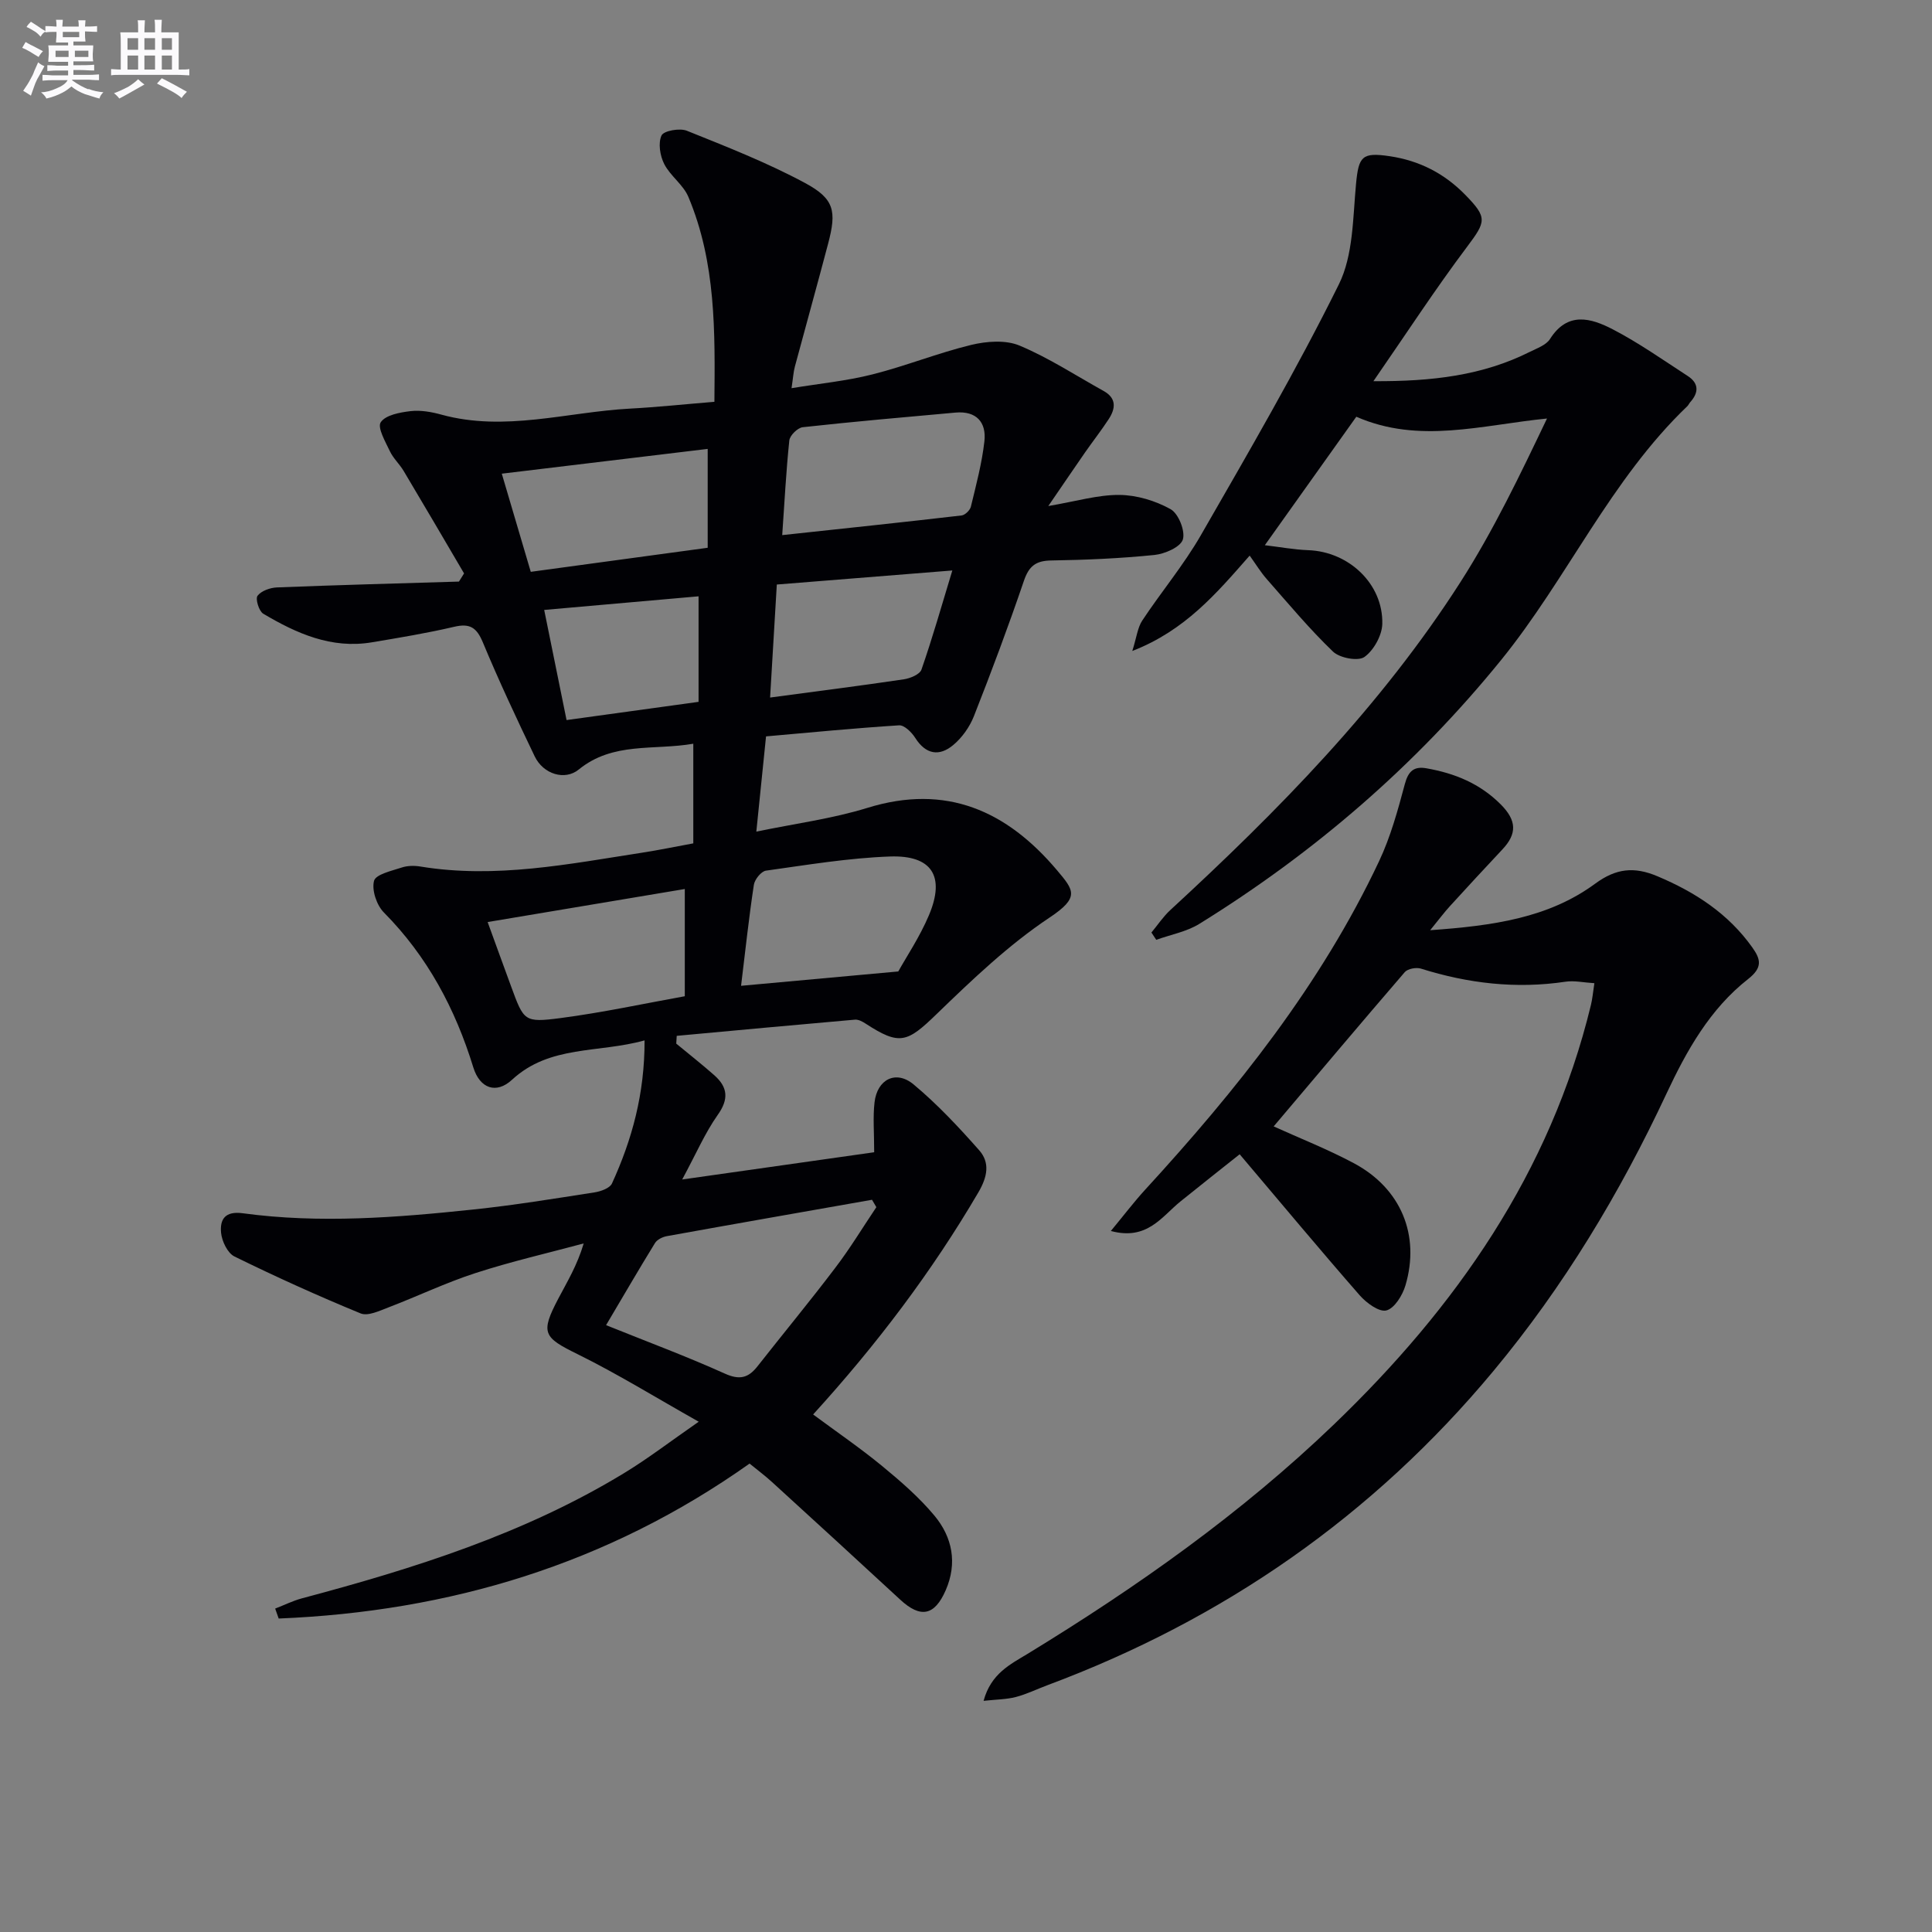
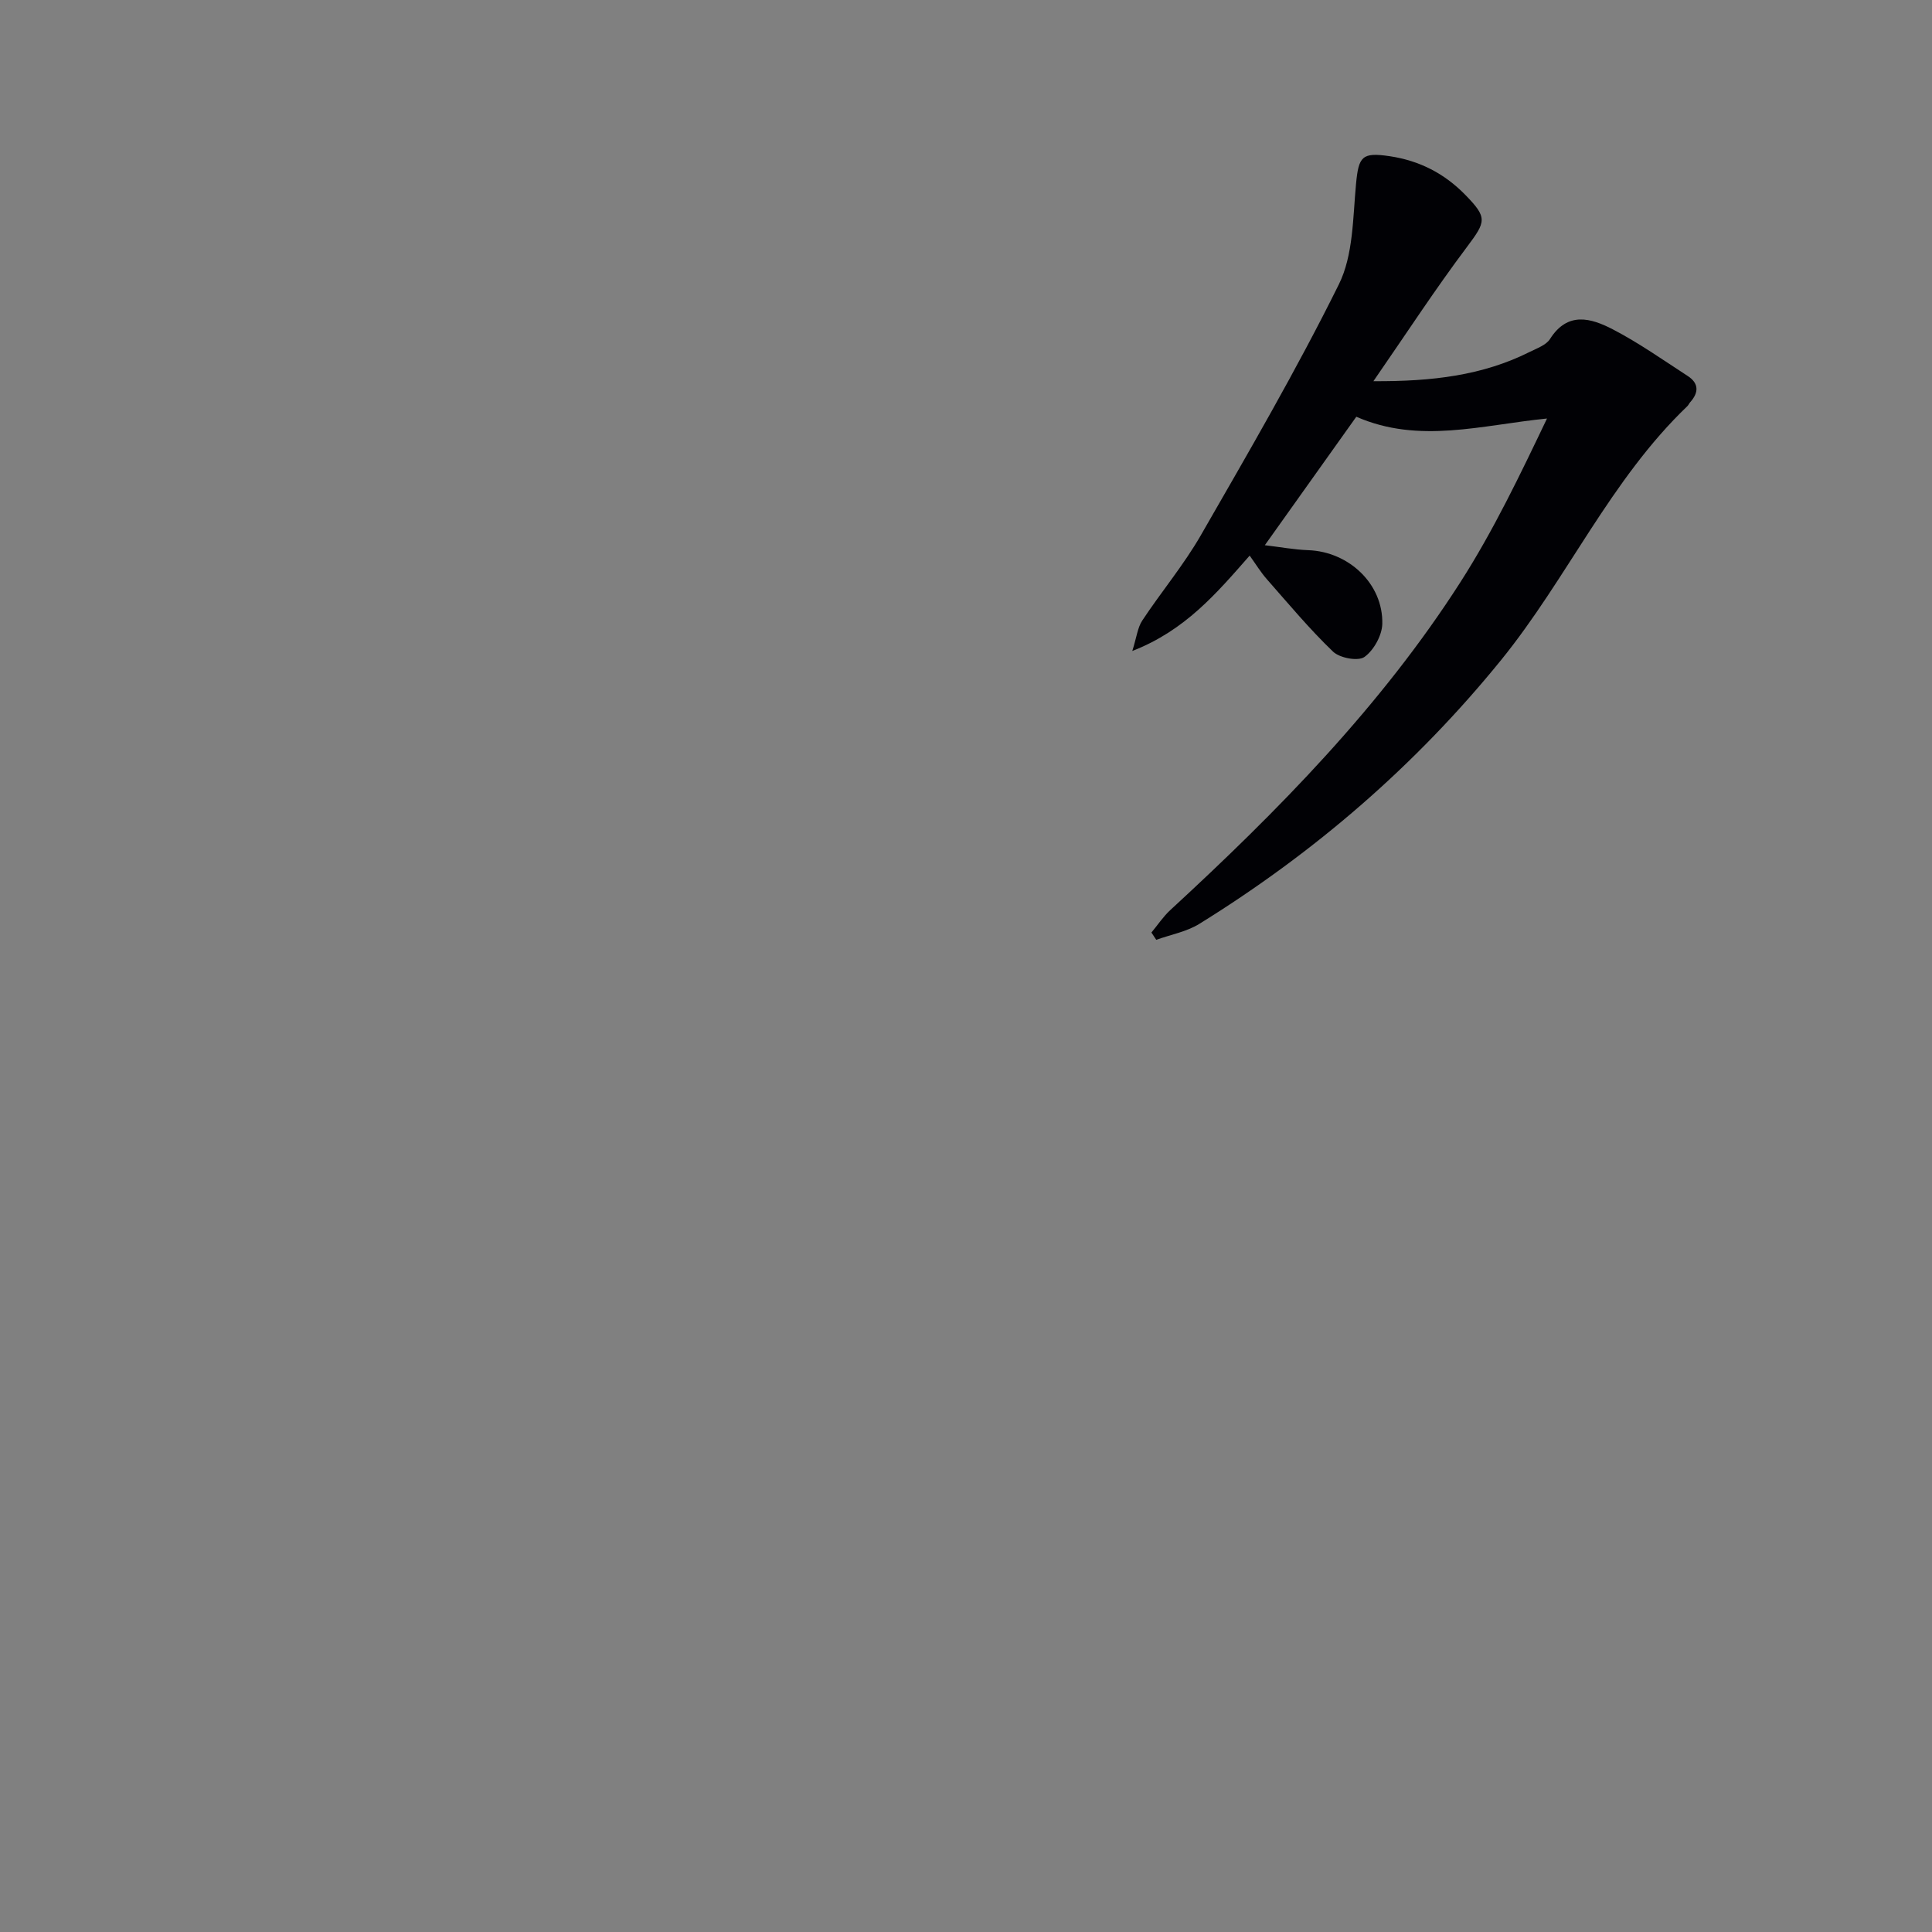
<svg xmlns="http://www.w3.org/2000/svg" enable-background="new 0 0 400 400" viewBox="0 0 400 400">
  <rect x="0" y="0" width="400" height="400" fill="#808080" stroke="none" />
  <g fill="#010105">
-     <path d="m141.24 244.2c14.2-2.01 27.08-3.84 39.75-5.64 0-4.08-.28-7.23.07-10.31.54-4.79 4.43-6.78 8.09-3.73 4.91 4.09 9.34 8.83 13.58 13.63 2.27 2.57 1.71 5.5-.16 8.7-9.63 16.44-21.04 31.52-34.22 46 4.84 3.59 9.73 6.93 14.28 10.67 3.84 3.16 7.66 6.47 10.83 10.27 3.72 4.47 4.79 9.83 2.34 15.45-2.31 5.3-5.22 5.84-9.42 1.95-8.8-8.14-17.65-16.23-26.51-24.32-1.45-1.33-3.04-2.51-4.68-3.85-29.44 20.86-62.17 30.64-97.49 32.08-.24-.69-.48-1.38-.73-2.06 1.85-.71 3.64-1.61 5.54-2.12 23.17-6.17 45.97-13.33 66.64-25.89 4.95-3 9.56-6.55 15.51-10.68-8.98-5.06-16.82-9.91-25.05-13.97-7.09-3.49-7.78-4.36-4.03-11.49 1.84-3.5 3.91-6.88 5.27-11.45-7.47 2.01-15.03 3.74-22.39 6.13-6.15 1.99-12.03 4.82-18.08 7.13-1.83.7-4.21 1.84-5.71 1.23-8.84-3.63-17.56-7.58-26.13-11.79-1.43-.7-2.6-3.16-2.77-4.91-.26-2.72.77-4.54 4.48-4.04 15.92 2.16 31.84.9 47.7-.77 8.41-.88 16.77-2.25 25.14-3.55 1.3-.2 3.16-.87 3.61-1.84 4.16-9.1 6.78-18.59 6.75-29.63-9.57 2.68-19.6.91-27.44 8.15-3.26 3.02-6.67 1.82-8.02-2.57-3.73-12.12-9.5-22.96-18.51-32.06-1.5-1.51-2.55-4.64-2.04-6.55.36-1.35 3.65-2.07 5.74-2.76 1.19-.4 2.63-.41 3.89-.2 15.54 2.55 30.71-.53 45.93-2.88 3.44-.53 6.85-1.25 10.54-1.92 0-6.55 0-13.15 0-20.63-8.21 1.42-16.64-.44-23.73 5.35-2.84 2.32-7.33.99-9.12-2.76-3.73-7.78-7.4-15.6-10.72-23.57-1.28-3.07-2.67-4-5.94-3.23-5.63 1.32-11.36 2.26-17.07 3.22-8.34 1.39-15.57-1.84-22.46-5.93-.89-.53-1.66-3.07-1.18-3.71.77-1.02 2.6-1.67 4.01-1.73 12.56-.5 25.12-.83 37.69-1.21.35-.56.7-1.13 1.06-1.69-4.16-7.08-8.3-14.17-12.51-21.22-.85-1.42-2.15-2.6-2.85-4.08-.93-1.97-2.63-4.9-1.89-6 1.01-1.5 3.96-2.04 6.17-2.3 2.08-.24 4.34.16 6.4.73 13.15 3.6 26.02-.55 39.01-1.25 5.63-.3 11.24-.9 17.5-1.41.13-14.43.35-28.81-5.4-42.45-1.06-2.51-3.73-4.31-4.99-6.78-.87-1.71-1.29-4.32-.56-5.91.45-.98 3.77-1.58 5.25-.98 8.28 3.33 16.65 6.61 24.49 10.83 6.07 3.27 6.53 5.83 4.76 12.52-2.24 8.51-4.61 16.98-6.89 25.48-.3 1.11-.36 2.28-.69 4.47 5.87-.97 11.4-1.5 16.73-2.85 6.9-1.74 13.55-4.43 20.46-6.11 3.19-.77 7.14-1.07 10.02.14 6.05 2.53 11.64 6.2 17.41 9.4 2.71 1.51 2.47 3.64 1.05 5.82-1.54 2.36-3.29 4.59-4.9 6.9-2.34 3.37-4.64 6.77-7.61 11.1 5.77-.98 10.26-2.34 14.73-2.3 3.58.03 7.45 1.2 10.59 2.95 1.63.91 3.07 4.51 2.54 6.27-.48 1.57-3.72 2.99-5.88 3.21-7.1.72-14.25 1.03-21.38 1.14-3.19.05-4.61 1.16-5.65 4.21-3.21 9.42-6.7 18.76-10.35 28.02-.88 2.23-2.44 4.44-4.27 5.97-2.89 2.43-5.7 1.98-7.89-1.48-.73-1.15-2.25-2.65-3.32-2.59-9.25.59-18.48 1.49-27.56 2.29-.69 6.8-1.31 12.84-2.01 19.72 7.96-1.66 15.68-2.66 23-4.92 16.35-5.06 28.89.64 39.25 12.91 3.53 4.18 4.74 5.62-1.55 9.81-8.48 5.65-16.02 12.86-23.39 19.99-6.1 5.91-7.64 6.54-14.68 1.96-.65-.43-1.51-.89-2.23-.82-12.3 1.07-24.59 2.22-36.88 3.35-.03.54-.07 1.07-.1 1.61 2.63 2.18 5.33 4.29 7.88 6.55 2.8 2.48 3.04 4.95.68 8.25-2.64 3.75-4.47 8.05-7.33 13.33zm40.2 5.73c-.3-.51-.6-1.02-.9-1.53-14.16 2.5-28.32 4.97-42.47 7.53-.89.16-2.02.71-2.46 1.43-3.35 5.44-6.55 10.96-10.13 17 8.65 3.48 16.74 6.49 24.59 10.03 3.06 1.38 4.87.9 6.76-1.51 5.34-6.8 10.86-13.47 16.08-20.36 3.07-4.02 5.7-8.38 8.53-12.59zm-19.49-139.14c12.9-1.39 25.02-2.66 37.13-4.07.73-.08 1.75-1.08 1.93-1.82 1.08-4.48 2.29-8.98 2.8-13.54.44-3.95-1.68-6.32-5.97-5.94-10.56.95-21.11 1.87-31.65 3.03-1.05.12-2.66 1.7-2.77 2.74-.67 6.37-.99 12.78-1.47 19.6zm24.03 90.34c1.63-2.95 4.43-7.11 6.35-11.65 3.4-8.05.63-12.47-8.1-12.15-8.58.31-17.12 1.74-25.65 2.93-.98.14-2.33 1.81-2.5 2.93-1.03 6.78-1.76 13.6-2.65 20.91 10.85-.99 21-1.92 32.55-2.97zm-82.09-103.06c2.02 6.85 3.96 13.4 6 20.32 12.68-1.72 24.6-3.34 36.63-4.98 0-6.75 0-13.33 0-20.47-14.13 1.71-27.9 3.36-42.63 5.13zm37.89 85.99c-13.67 2.29-27.12 4.55-40.82 6.84 1.79 4.91 3.31 9.13 4.86 13.33 2.63 7.15 2.69 7.53 10.16 6.56 8.75-1.14 17.41-3.02 25.8-4.53 0-8.25 0-15.21 0-22.2zm55.39-65.95c-13.25 1.06-24.6 1.97-36.34 2.91-.48 8.03-.92 15.54-1.39 23.4 9.68-1.3 18.71-2.44 27.71-3.78 1.32-.2 3.29-1.02 3.63-2.01 2.25-6.46 4.12-13.05 6.39-20.52zm-84.5 8.17c1.64 8.08 3.1 15.28 4.63 22.8 9.47-1.3 18.39-2.53 27.33-3.77 0-7.05 0-14.08 0-21.85-10.62.94-20.8 1.84-31.96 2.82z" />
-     <path d="m296.1 192.59c13.02-.93 24.48-2.52 34.17-9.64 4.31-3.17 8.06-3.57 12.89-1.53 7.85 3.31 14.68 7.75 19.66 14.77 1.73 2.44 2.14 4.13-.89 6.51-7.89 6.18-12.72 14.79-16.91 23.74-9.63 20.58-21.26 39.91-35.82 57.41-24.94 29.98-55.88 51.45-92.36 65.06-2.18.81-4.3 1.86-6.53 2.44-1.94.5-4 .5-6.67.79 1.53-5.67 5.58-7.58 9.11-9.73 22.64-13.83 44.23-29.06 63.41-47.48 25.29-24.29 44.82-52.17 53.22-86.84.31-1.26.42-2.57.72-4.53-2.2-.13-4.14-.58-5.96-.31-10.23 1.53-20.16.37-29.96-2.71-.97-.3-2.72.02-3.33.72-9.11 10.57-18.09 21.24-27.15 31.95 5.34 2.43 11.16 4.71 16.64 7.64 9.71 5.2 13.73 14.87 10.64 25.29-.6 2.03-2.26 4.73-3.94 5.17-1.49.39-4.13-1.54-5.51-3.11-8.2-9.38-16.17-18.95-24.87-29.22-3.86 3.07-8.08 6.39-12.25 9.76-3.88 3.13-6.89 8.16-14.42 6.12 2.74-3.31 4.8-6.03 7.09-8.53 18.96-20.68 36.4-42.47 48.45-68.04 2.38-5.05 3.88-10.55 5.33-15.97.72-2.69 1.91-3.71 4.48-3.25 5.84 1.03 11.03 3.12 15.39 7.49 3.32 3.34 3.37 6.08.3 9.33-3.65 3.88-7.26 7.8-10.85 11.73-1.11 1.21-2.1 2.54-4.08 4.97z" />
-     <path d="m284.35 78.92c12.17.07 22.64-1.18 32.4-6.08 1.48-.74 3.36-1.39 4.16-2.65 3.65-5.77 8.5-4.33 12.97-2.02 5.4 2.8 10.42 6.35 15.54 9.67 2.32 1.5 2.33 3.42.52 5.43-.22.25-.35.58-.58.81-15.94 15.26-24.86 35.66-38.57 52.57-17.71 21.83-38.65 39.87-62.47 54.62-2.64 1.64-5.94 2.23-8.93 3.31-.33-.5-.67-1.01-1-1.51 1.3-1.56 2.44-3.3 3.92-4.66 22.35-20.59 43.61-42.2 60.07-67.91 6.84-10.68 12.35-22.22 17.91-33.85-13.58 1.35-26.48 5.32-39.48-.37-6.1 8.57-12.23 17.18-18.94 26.6 3.13.37 6.07.92 9.02 1.03 8.36.31 15.49 6.97 15.3 15.26-.06 2.39-1.77 5.47-3.7 6.85-1.32.93-5.1.22-6.49-1.1-4.88-4.68-9.23-9.91-13.71-15-1.27-1.44-2.28-3.11-3.56-4.89-6.91 7.87-13.36 15.49-24.3 19.75.9-2.85 1.09-4.83 2.06-6.3 3.94-5.96 8.58-11.49 12.13-17.66 9.85-17.13 19.81-34.24 28.57-51.93 3-6.05 2.9-13.78 3.56-20.8.54-5.73 1.24-6.6 6.97-5.75 6.17.92 11.33 3.57 15.67 8.02 4.61 4.72 4.27 5.5.35 10.74-6.55 8.71-12.51 17.87-19.39 27.82z" />
+     <path d="m284.35 78.92c12.17.07 22.64-1.18 32.4-6.08 1.48-.74 3.36-1.39 4.16-2.65 3.65-5.77 8.5-4.33 12.97-2.02 5.4 2.8 10.42 6.35 15.54 9.67 2.32 1.5 2.33 3.42.52 5.43-.22.25-.35.58-.58.81-15.94 15.26-24.86 35.66-38.57 52.57-17.71 21.83-38.65 39.87-62.47 54.62-2.64 1.64-5.94 2.23-8.93 3.31-.33-.5-.67-1.01-1-1.51 1.3-1.56 2.44-3.3 3.92-4.66 22.35-20.59 43.61-42.2 60.07-67.91 6.84-10.68 12.35-22.22 17.91-33.85-13.58 1.35-26.48 5.32-39.48-.37-6.1 8.57-12.23 17.18-18.94 26.6 3.13.37 6.07.92 9.02 1.03 8.36.31 15.49 6.97 15.3 15.26-.06 2.39-1.77 5.47-3.7 6.85-1.32.93-5.1.22-6.49-1.1-4.88-4.68-9.23-9.91-13.71-15-1.27-1.44-2.28-3.11-3.56-4.89-6.91 7.87-13.36 15.49-24.3 19.75.9-2.85 1.09-4.83 2.06-6.3 3.94-5.96 8.58-11.49 12.13-17.66 9.85-17.13 19.81-34.24 28.57-51.93 3-6.05 2.9-13.78 3.56-20.8.54-5.73 1.24-6.6 6.97-5.75 6.17.92 11.33 3.57 15.67 8.02 4.61 4.72 4.27 5.5.35 10.74-6.55 8.71-12.51 17.87-19.39 27.82" />
  </g>
-   <path d="m6.8 9.5c.6.3 1.3.7 2.1 1.1-.4.4-.7.8-.9 1.2-.7-.4-1.3-.8-1.8-1.1s-1.1-.6-1.6-.8c.2-.4.5-.8.7-1.2.4.2.8.5 1.5.8zm.9 6.9c-.3.6-.5 1.1-.7 1.7s-.4 1.1-.6 1.7c-.6-.4-1.1-.7-1.6-1 .7-1 1.2-1.8 1.5-2.4.3-.5.6-1.1.8-1.7.3-.6.5-1.2.8-1.8.3.3.8.6 1.3.8-.7 1.3-1.2 2.2-1.5 2.7zm.1-11c.4.3 1 .7 1.7 1.1-.5.2-.8.6-1.1 1.1-.5-.6-1-1-1.4-1.2s-.9-.6-1.5-.8c.2-.4.5-.7.9-1.1.5.3.9.6 1.4.9zm10.5 13c1 .4 2 .6 3.1.7-.4.4-.7.8-.8 1.3-.9-.2-1.9-.6-3-.9-1-.4-2-.9-2.8-1.6-.5.4-1.1.9-1.9 1.3s-1.9.9-3.3 1.2c-.1-.3-.5-.8-1.1-1.3 1 0 2.1-.3 3.2-.8 1.2-.5 1.9-1 2.3-1.7h-3.2c-.4 0-1 0-2 .1v-1.2c1 0 1.7.1 2 .1h3.3v-1h-2.3c-.2 0-.9 0-2 .1v-1.2c1.2 0 1.9.1 2 .1h2.3v-.8h-4.1c0-.7.1-1.2.1-1.6 0-.5 0-1.1-.1-1.8h4.1v-.6h-2.5c0-.6.1-1.1.1-1.6v-.6h-.5c-.4 0-1 0-1.8.1v-1.3c1.2 0 1.9.1 2.1.1h.2c0-.3 0-.8-.1-1.4h1.4c0 .6-.1 1-.1 1.4h3.4c0-.4 0-.8-.1-1.3h1.5c0 .4-.1.9-.1 1.3.7 0 1.5 0 2.5-.1v1.2c-1 0-1.8-.1-2.5-.1v.6c0 .3 0 .8.1 1.5h-2.5v.8h4.1c0 .7-.1 1.3-.1 1.8s0 1 .1 1.5h-4.1v.8h1.4c.8 0 1.8 0 2.9-.1v1.2c-1 0-1.9-.1-2.8-.1h-1.5v1h3.2c.3 0 1 0 2.1-.1v1.2c-1.1 0-1.8-.1-2.1-.1h-3.4l-.1.1c1.4 1 2.4 1.5 3.4 1.9zm-4.1-6.6v-1.3h-2.7v1.3zm2.2-4.1v-1.1h-3.4v1.1zm1.9 4.1v-1.3h-2.8v1.3z" fill="#fbfafc" />
-   <path d="m37 6.7v2.3 5.4c1 0 1.8 0 2.2-.1v1.3c-.6 0-1.5-.1-2.5-.1h-11.9c-.7 0-1.3 0-1.8.1v-1.3c.5 0 1.1.1 2 .1v-5.2c0-1 0-1.8-.1-2.5h3.7c0-1.3 0-2.1-.1-2.5h1.5c0 .4-.1 1.3-.1 2.5h2.2c0-1.2 0-2.1-.1-2.6h1.5c0 .4-.1 1.3-.1 2.6zm-12.3 13.7c-.3-.4-.7-.8-1.1-1.1 1.1-.4 2.1-.9 2.9-1.3.8-.5 1.5-1 2.1-1.6.4.4.9.8 1.3 1.1-2.5 1.4-4.2 2.4-5.2 2.9zm3.9-10.1v-2.4h-2.2v2.4zm0 4.1v-2.9h-2.2v2.9zm3.5-4.1v-2.4h-2.2v2.4zm0 4.1v-2.9h-2.2v2.9zm.4 2.9 1-1.1c.6.3 1.4.7 2.5 1.3s2 1.1 2.7 1.5c-.4.4-.8.8-1.1 1.3-.8-.8-2.5-1.7-5.1-3zm3.1-7v-2.4h-2.1v2.4zm0 4.1v-2.9h-2.1v2.9z" fill="#fbfafc" />
</svg>